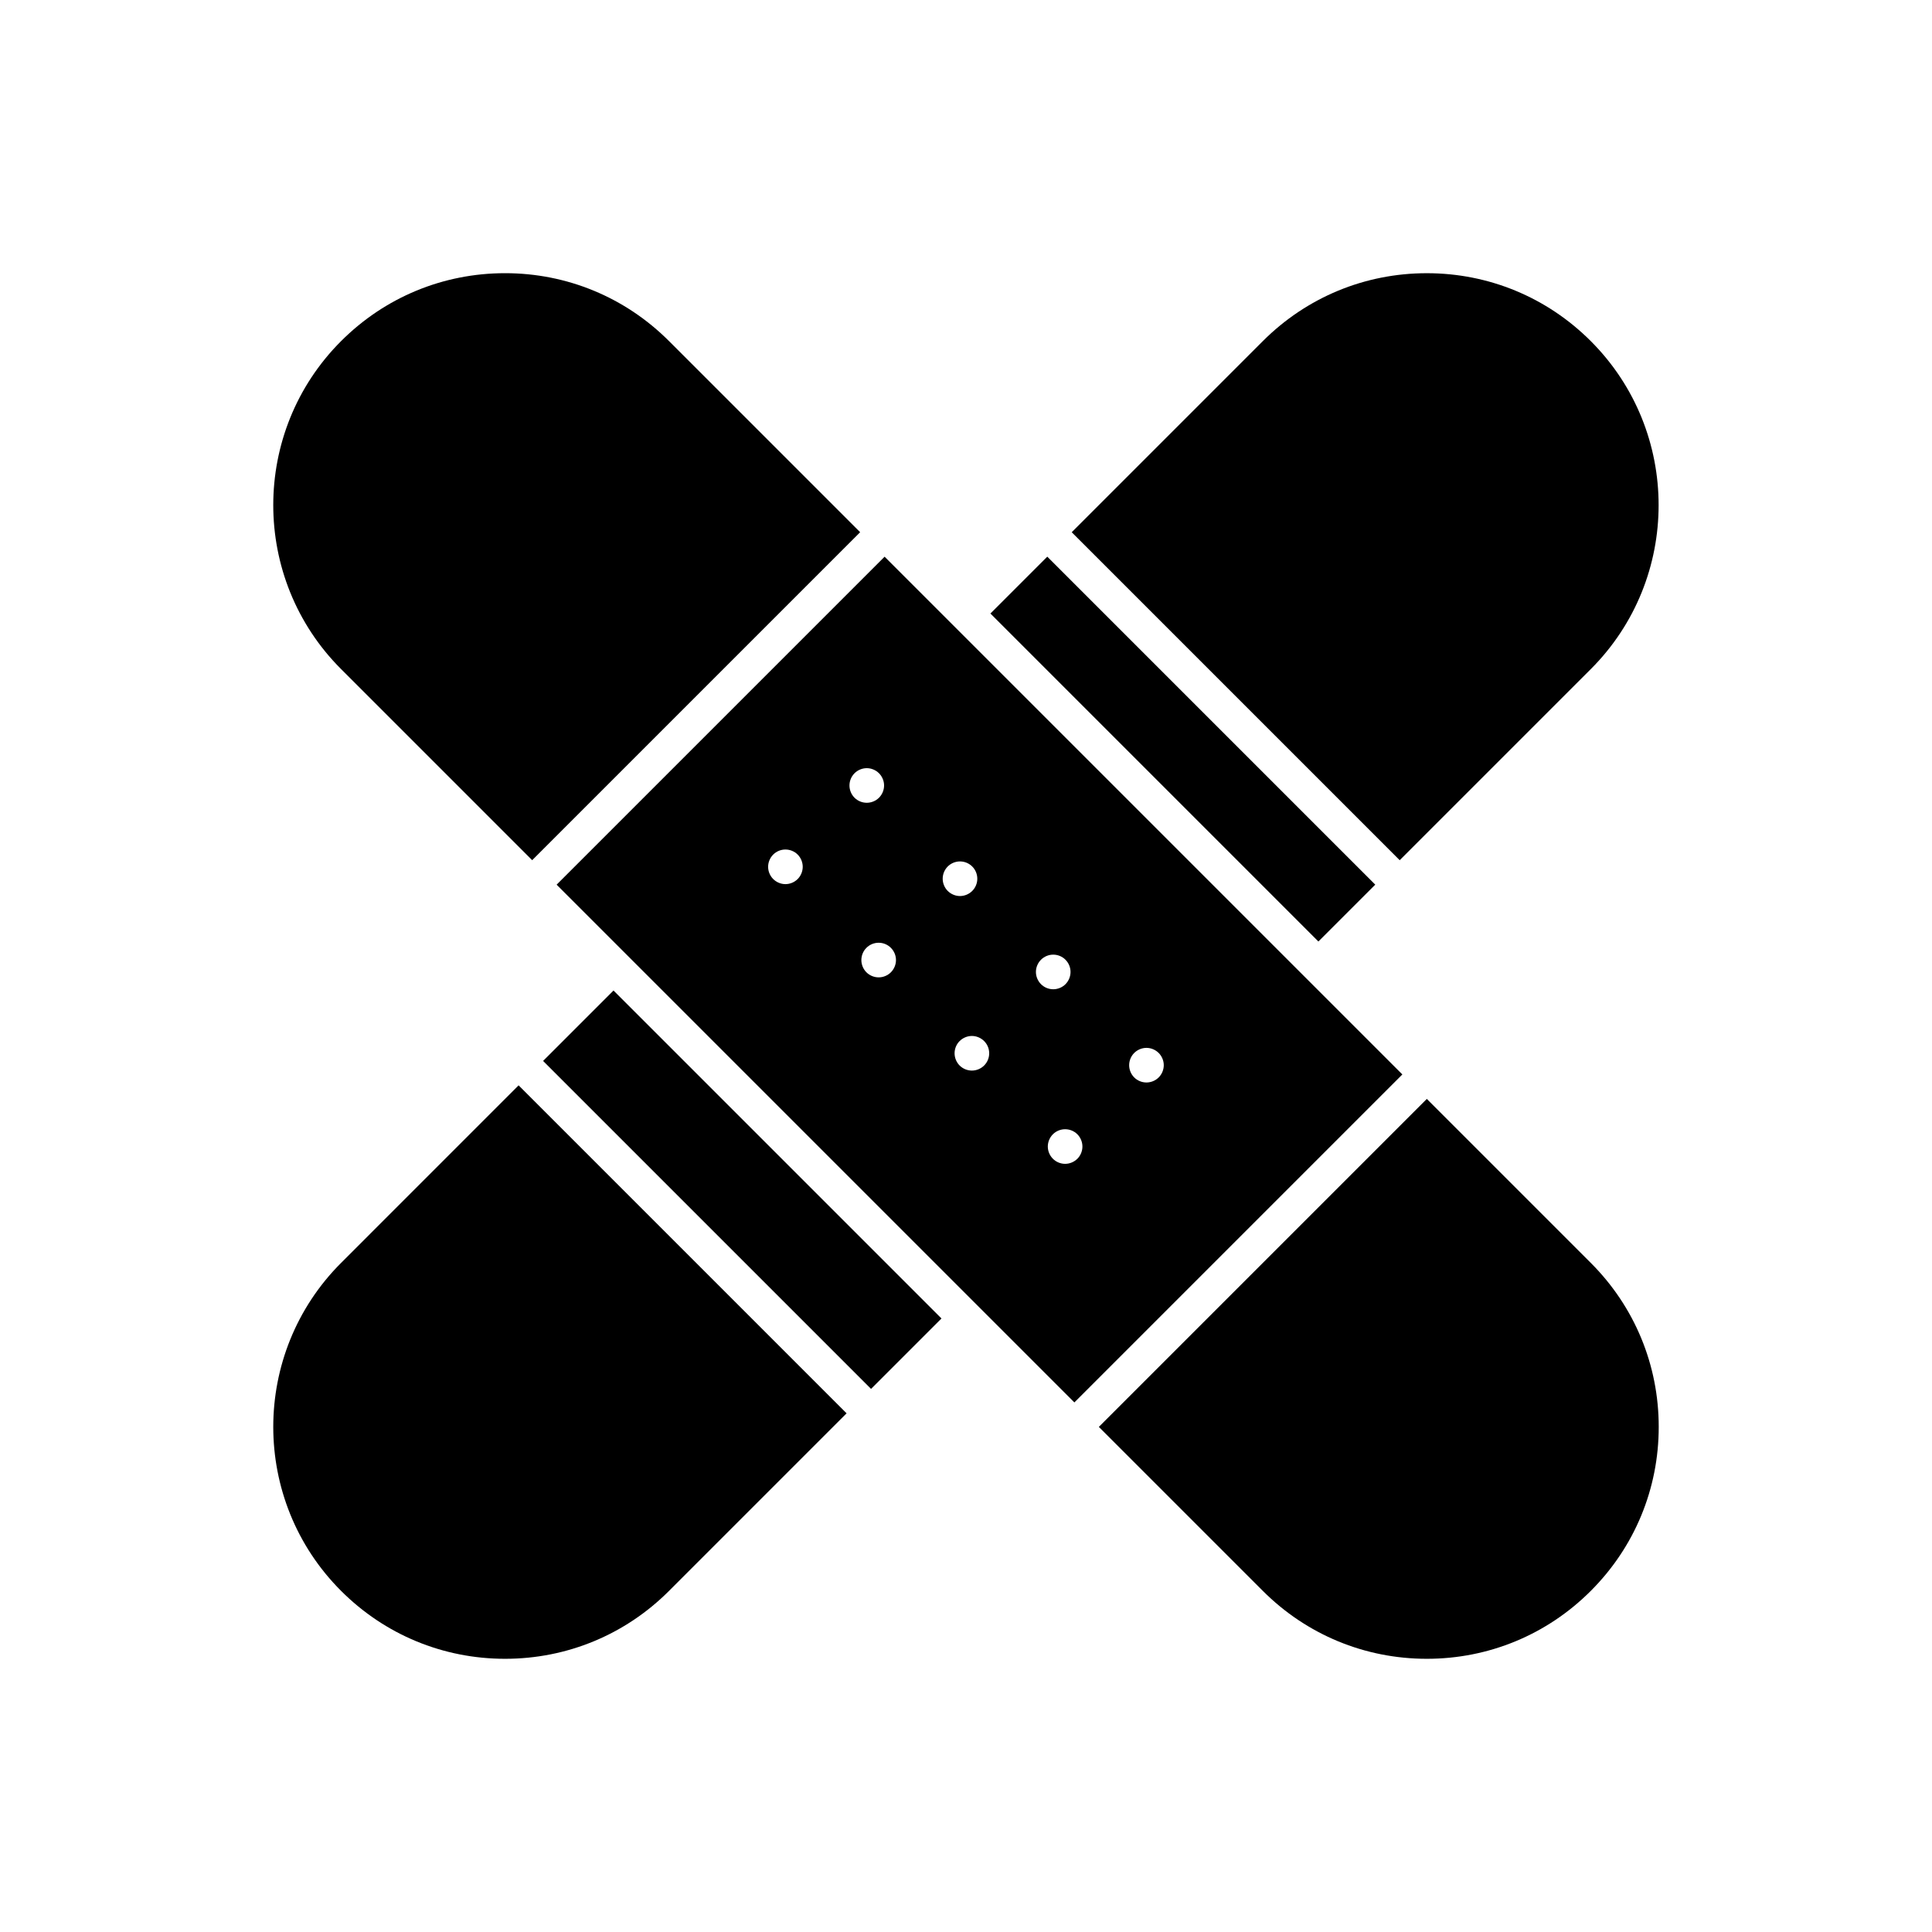
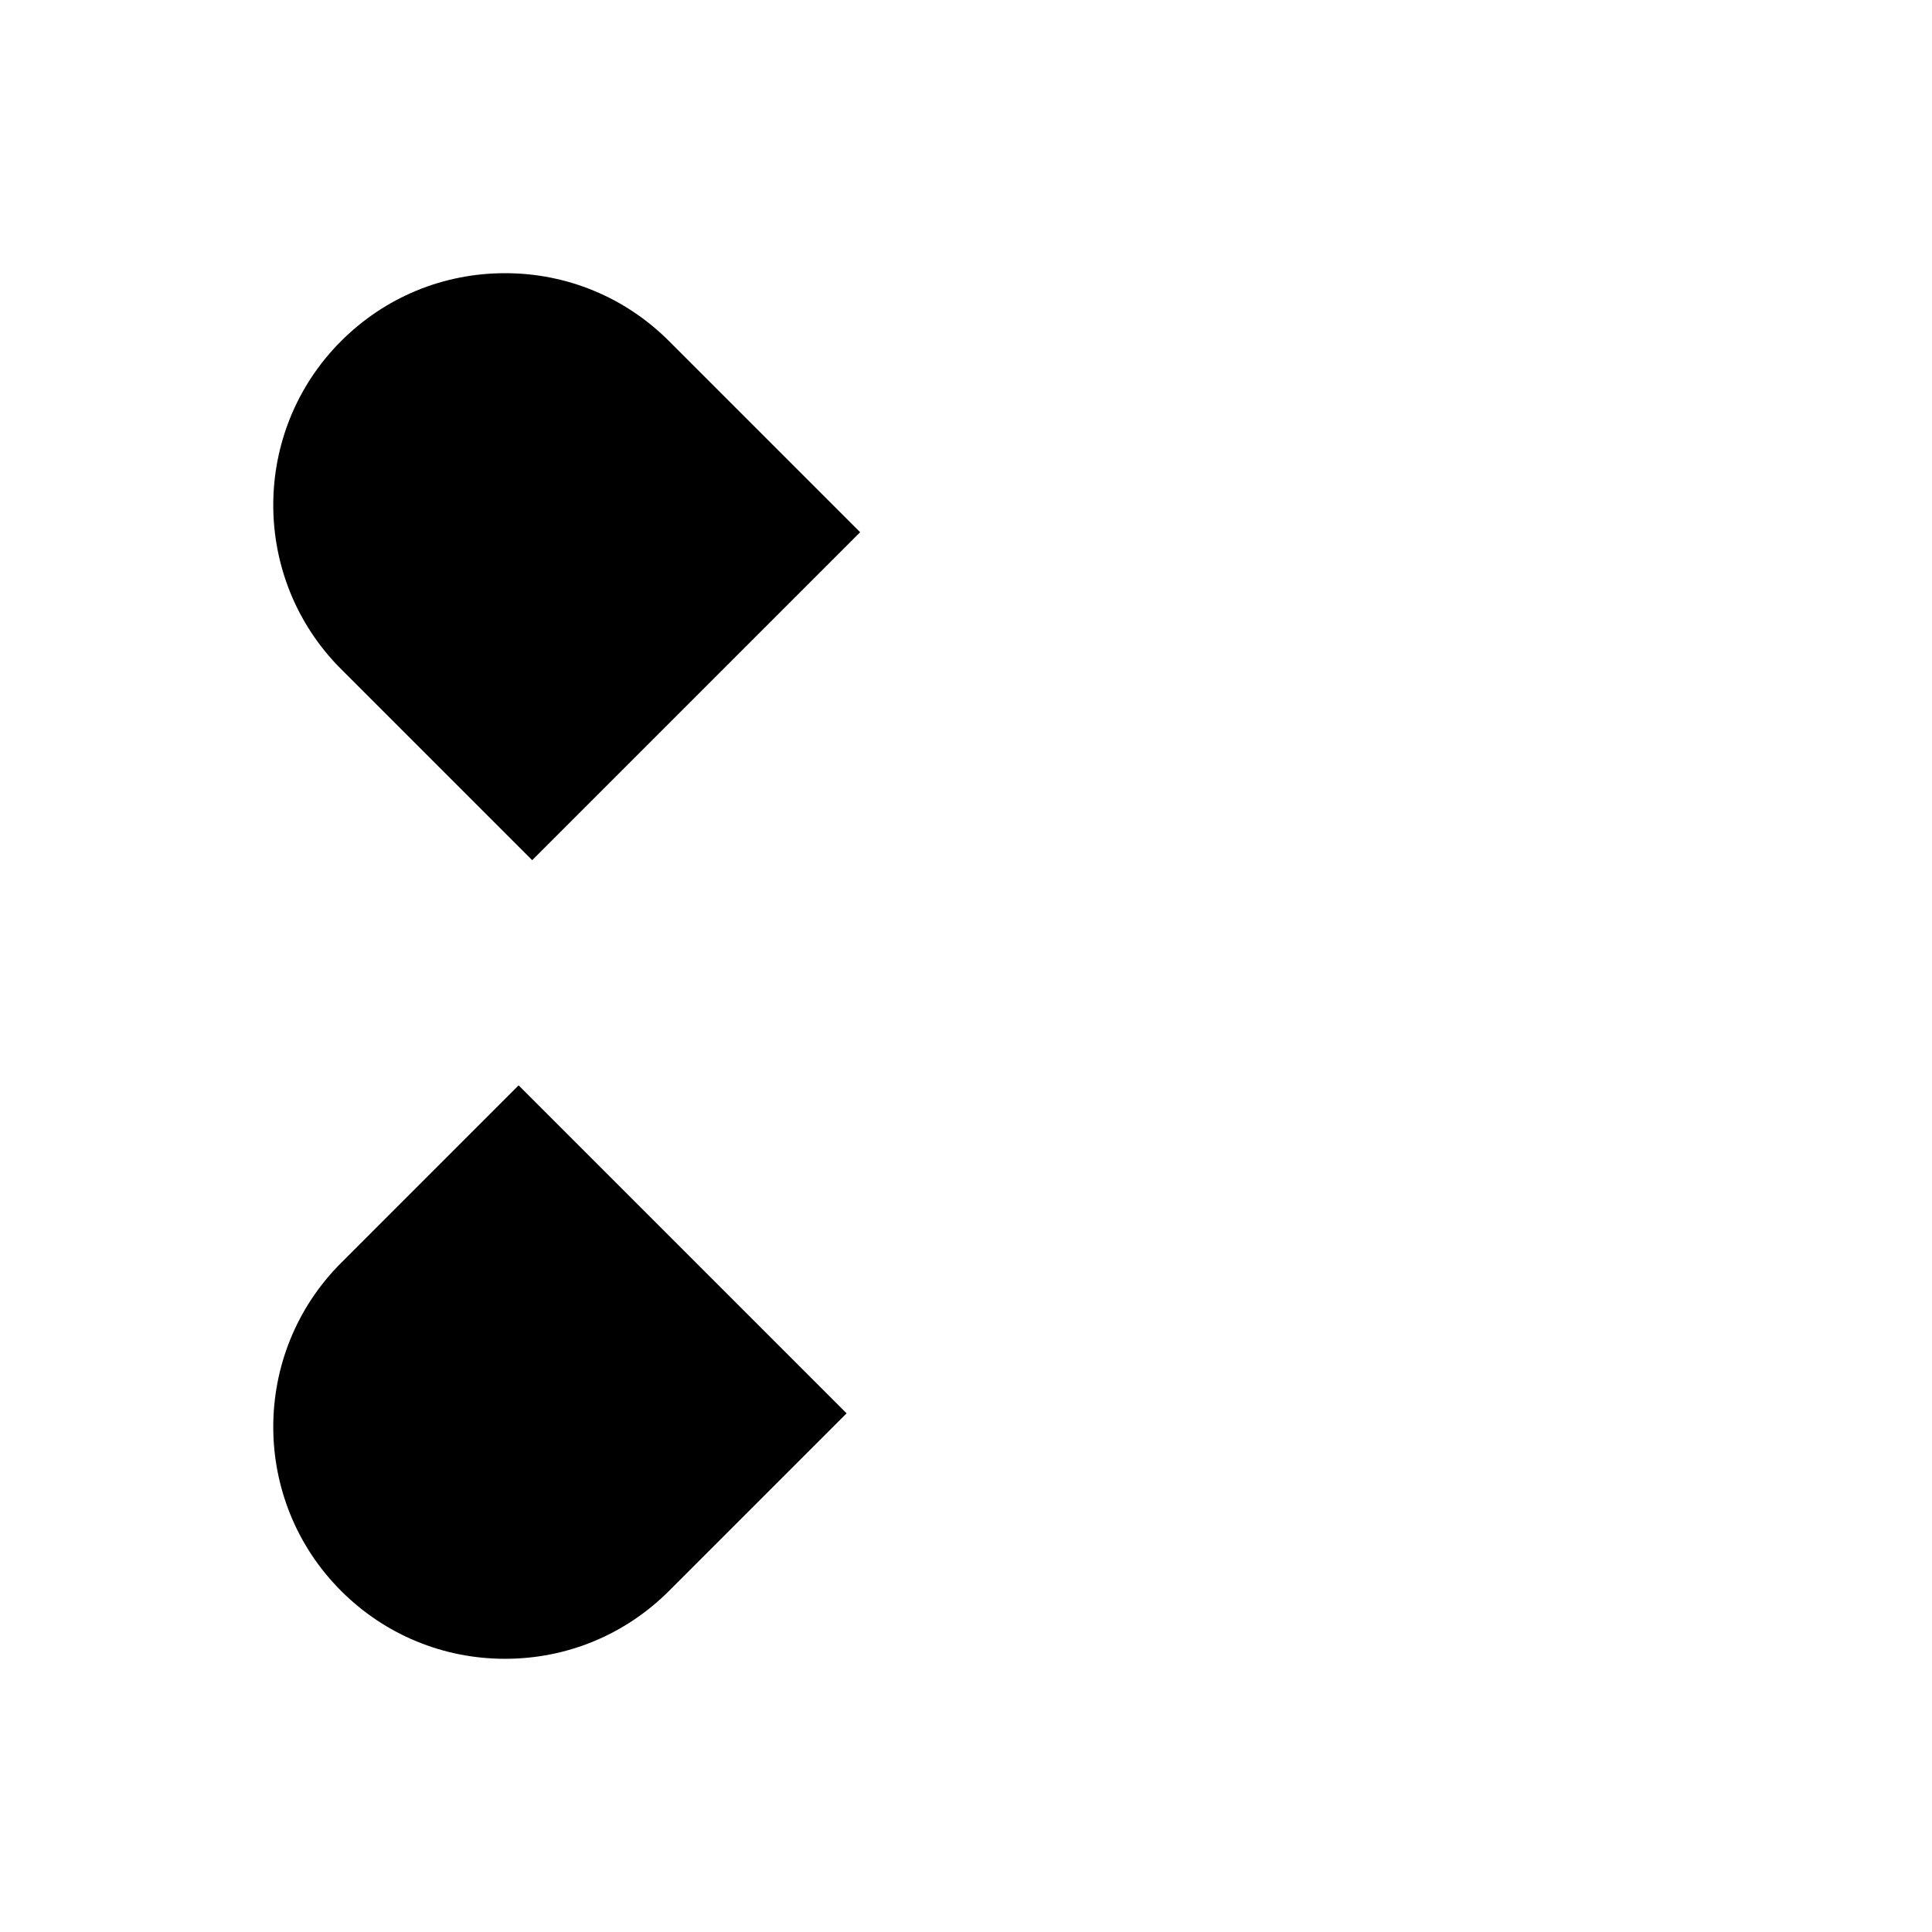
<svg xmlns="http://www.w3.org/2000/svg" fill="#000000" width="800px" height="800px" version="1.1" viewBox="144 144 512 512">
  <g>
-     <path d="m565.58 321.32c23.961-23.965 23.961-62.953 0-86.918-11.609-11.609-27.043-18-43.457-18-16.418 0-31.852 6.394-43.461 18l-50.645 50.645 86.918 86.918z" />
-     <path d="m421.54 291.52 86.918 86.918-15.07 15.07-86.918-86.918z" />
    <path d="m285.03 371.96 86.918-86.918-50.645-50.645c-11.609-11.609-27.043-18-43.457-18-16.418 0-31.852 6.394-43.457 18-23.965 23.965-23.965 62.953 0 86.918z" />
    <path d="m234.39 478.68c-23.965 23.965-23.965 62.957 0 86.918 11.609 11.609 27.043 18 43.457 18 16.418 0 31.852-6.391 43.457-18l47.051-47.051-86.918-86.918z" />
-     <path d="m378.43 291.53-86.918 86.918 137.21 137.21 86.918-86.918zm-23.039 85.426c-0.852 0.852-2.035 1.348-3.246 1.348-1.199 0-2.383-0.496-3.238-1.348-0.852-0.852-1.348-2.035-1.348-3.238 0-1.211 0.496-2.394 1.348-3.246s2.027-1.34 3.238-1.34c1.211 0 2.394 0.484 3.246 1.34 0.852 0.852 1.34 2.035 1.34 3.246-0.004 1.203-0.488 2.387-1.34 3.238zm13.727-24.797c0-1.203 0.484-2.383 1.34-3.238 0.852-0.852 2.035-1.348 3.246-1.348 1.203 0 2.383 0.496 3.238 1.348 0.852 0.852 1.348 2.035 1.348 3.238 0 1.211-0.496 2.394-1.348 3.246-0.852 0.852-2.035 1.34-3.238 1.34-1.211 0-2.394-0.484-3.246-1.34-0.855-0.852-1.34-2.035-1.34-3.246zm10.977 49.512c-0.852 0.852-2.035 1.34-3.238 1.34-1.211 0-2.394-0.484-3.246-1.34-0.852-0.852-1.34-2.035-1.34-3.246s0.484-2.394 1.34-3.238c0.852-0.863 2.035-1.348 3.246-1.348 1.203 0 2.383 0.484 3.238 1.348 0.852 0.852 1.348 2.027 1.348 3.238s-0.496 2.391-1.348 3.246zm13.727-24.797c0-1.211 0.488-2.394 1.34-3.246 0.852-0.852 2.035-1.34 3.246-1.34s2.383 0.484 3.238 1.34c0.863 0.852 1.348 2.035 1.348 3.246 0 1.203-0.484 2.383-1.348 3.238-0.852 0.852-2.035 1.348-3.238 1.348-1.211 0-2.387-0.496-3.246-1.348-0.852-0.855-1.34-2.039-1.34-3.238zm10.977 49.5c-0.852 0.852-2.035 1.34-3.238 1.34-1.211 0-2.394-0.484-3.246-1.34-0.852-0.852-1.34-2.035-1.34-3.246s0.484-2.394 1.34-3.238c0.863-0.852 2.035-1.348 3.246-1.348 1.203 0 2.383 0.496 3.238 1.348 0.863 0.852 1.348 2.035 1.348 3.238 0.004 1.211-0.484 2.394-1.348 3.246zm13.73-24.797c0-1.211 0.496-2.394 1.348-3.238 0.852-0.863 2.035-1.348 3.238-1.348 1.211 0 2.394 0.484 3.246 1.348 0.852 0.852 1.34 2.027 1.34 3.238 0 1.203-0.484 2.383-1.34 3.246-0.852 0.852-2.035 1.34-3.246 1.34-1.203 0-2.383-0.484-3.238-1.34-0.852-0.859-1.348-2.035-1.348-3.246zm10.984 49.504c-0.852 0.852-2.035 1.348-3.246 1.348s-2.394-0.496-3.238-1.348c-0.852-0.852-1.348-2.035-1.348-3.238 0-1.211 0.496-2.394 1.348-3.246 0.852-0.852 2.035-1.34 3.238-1.34 1.211 0 2.394 0.484 3.246 1.34 0.852 0.852 1.34 2.035 1.34 3.246 0 1.203-0.484 2.387-1.34 3.238zm18.312-20.211c-1.211 0-2.394-0.484-3.246-1.34-0.852-0.852-1.34-2.035-1.34-3.246 0-1.203 0.484-2.387 1.34-3.238 0.852-0.852 2.035-1.348 3.246-1.348 1.203 0 2.383 0.496 3.238 1.348 0.852 0.852 1.348 2.035 1.348 3.238 0 1.211-0.496 2.394-1.348 3.246-0.852 0.852-2.035 1.34-3.238 1.34z" />
-     <path d="m374.84 512.07-86.914-86.914 18.66-18.66 86.914 86.914z" />
-     <path d="m565.58 478.68-43.457-43.457-86.918 86.918 43.457 43.457c11.609 11.609 27.043 18 43.461 18s31.852-6.391 43.457-18c11.609-11.609 18-27.043 18-43.457 0-16.418-6.391-31.852-18-43.461z" />
  </g>
</svg>